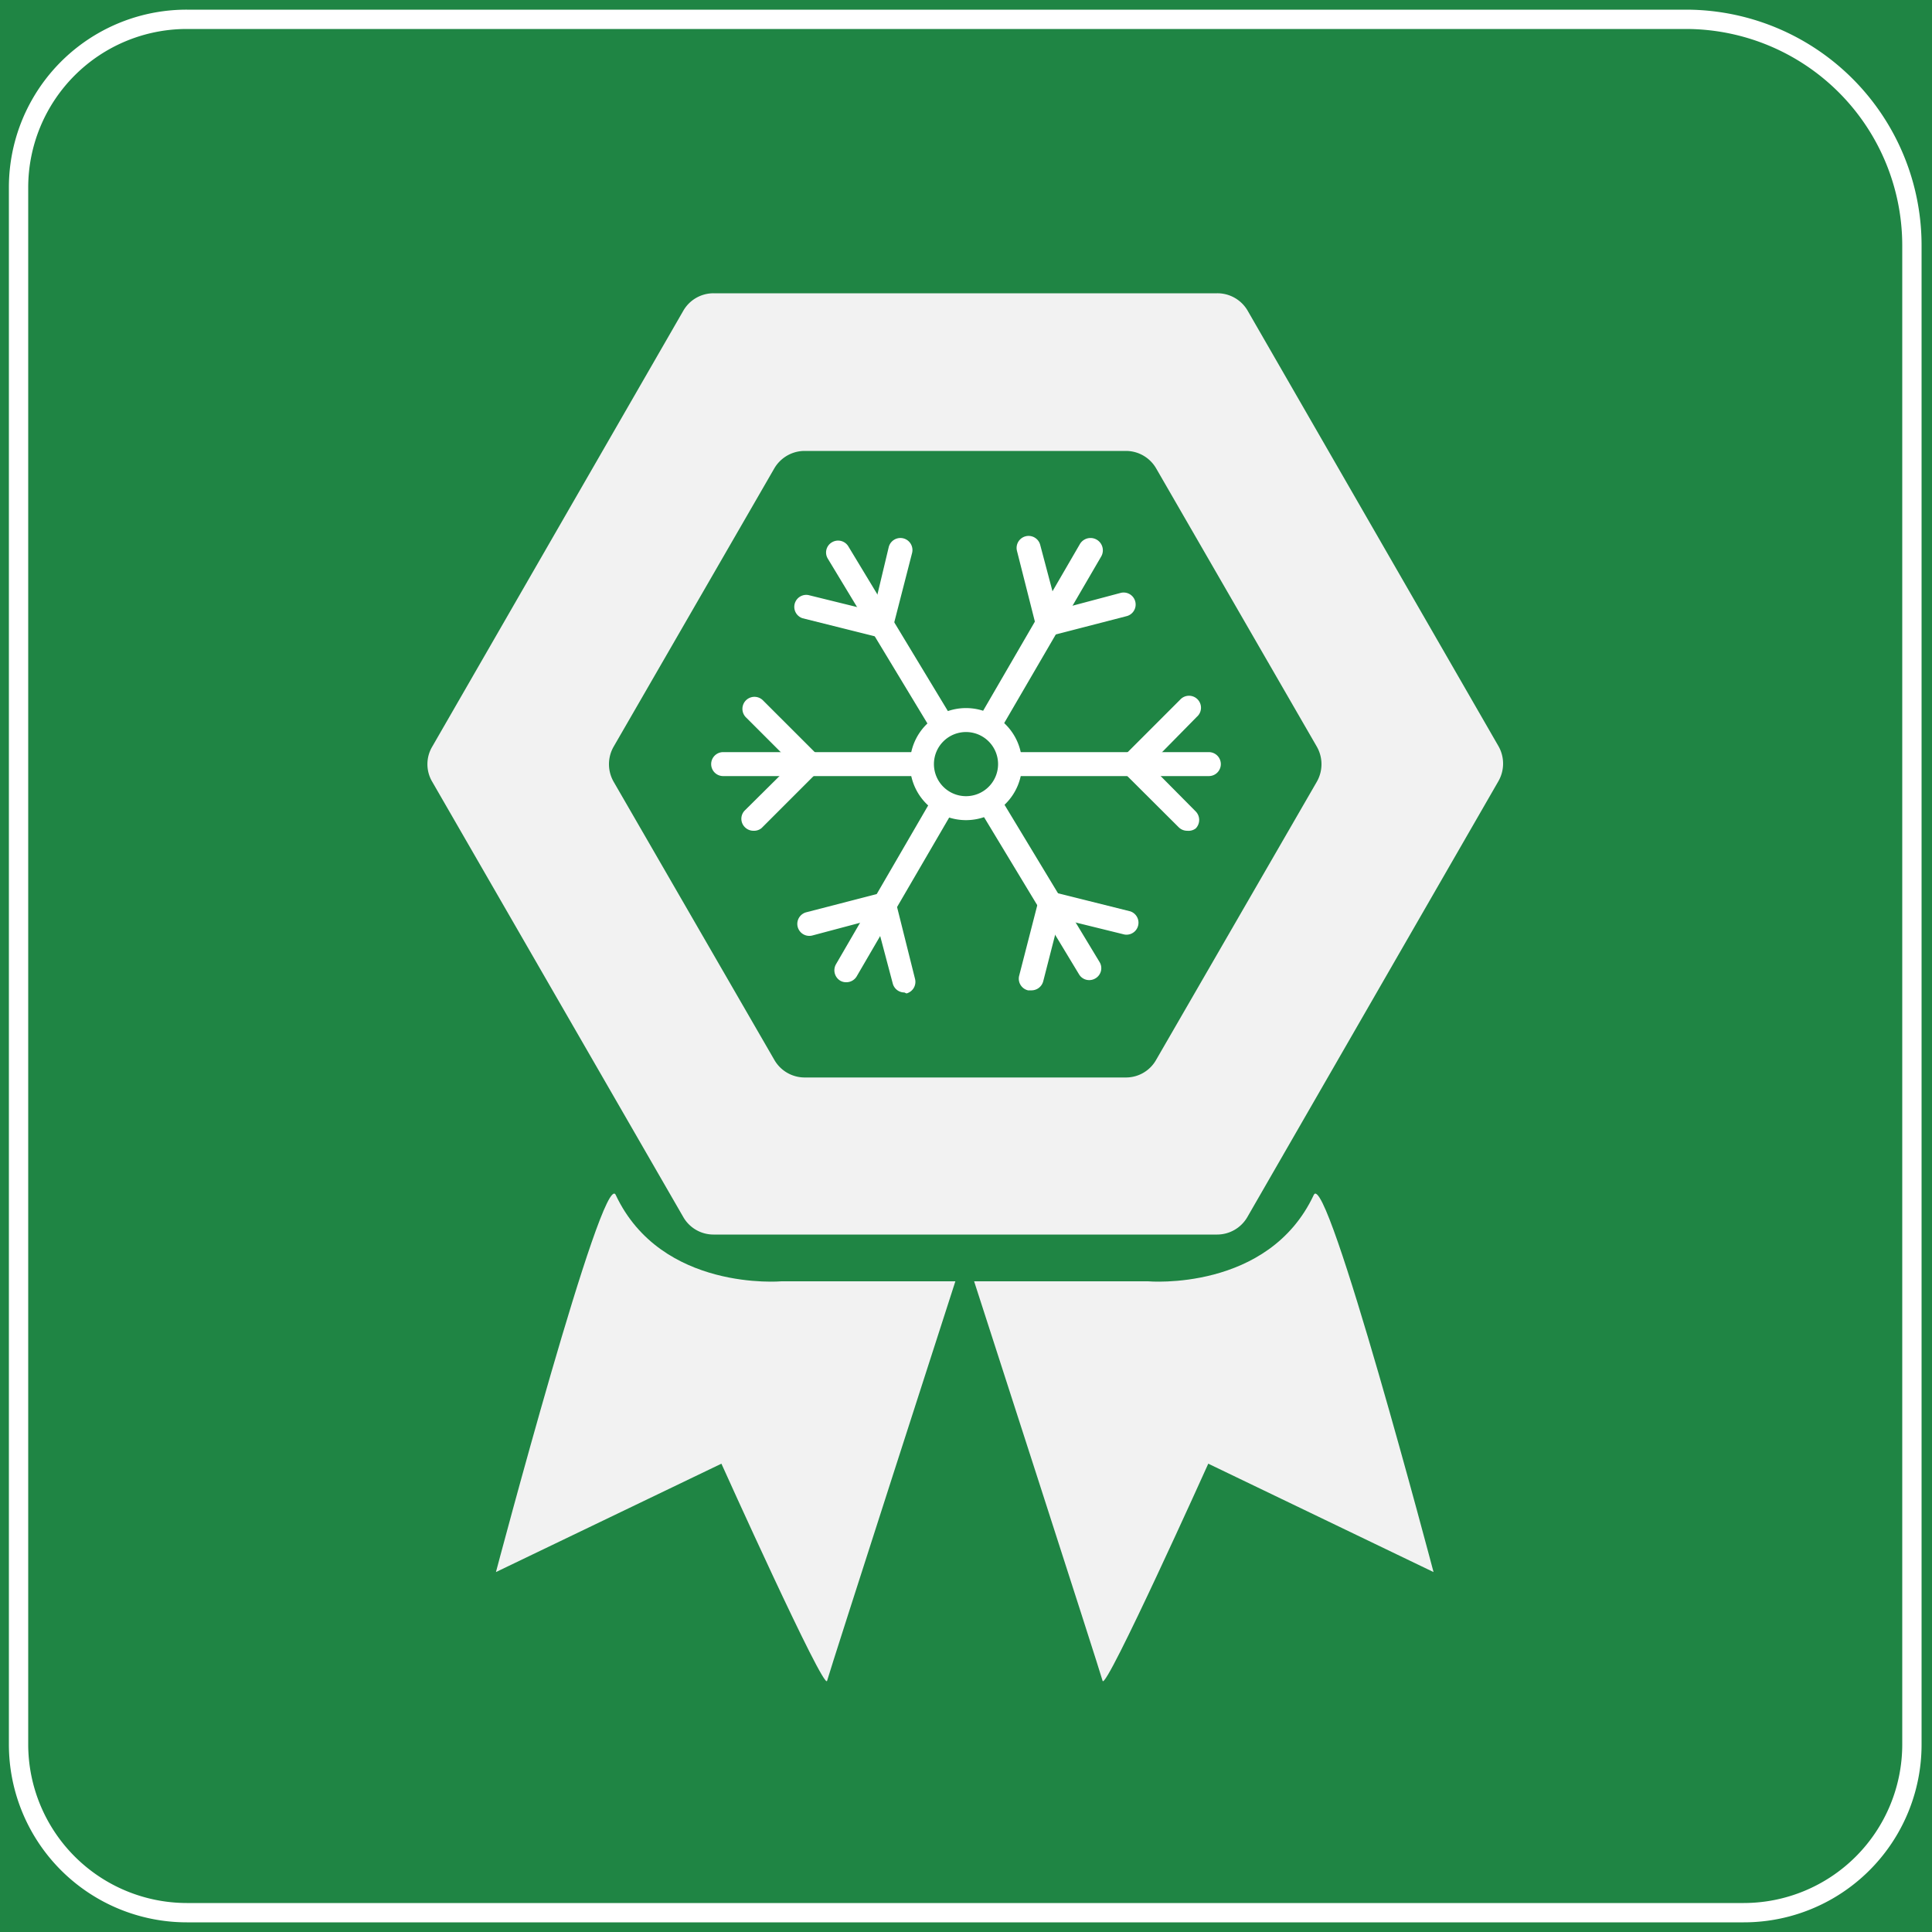
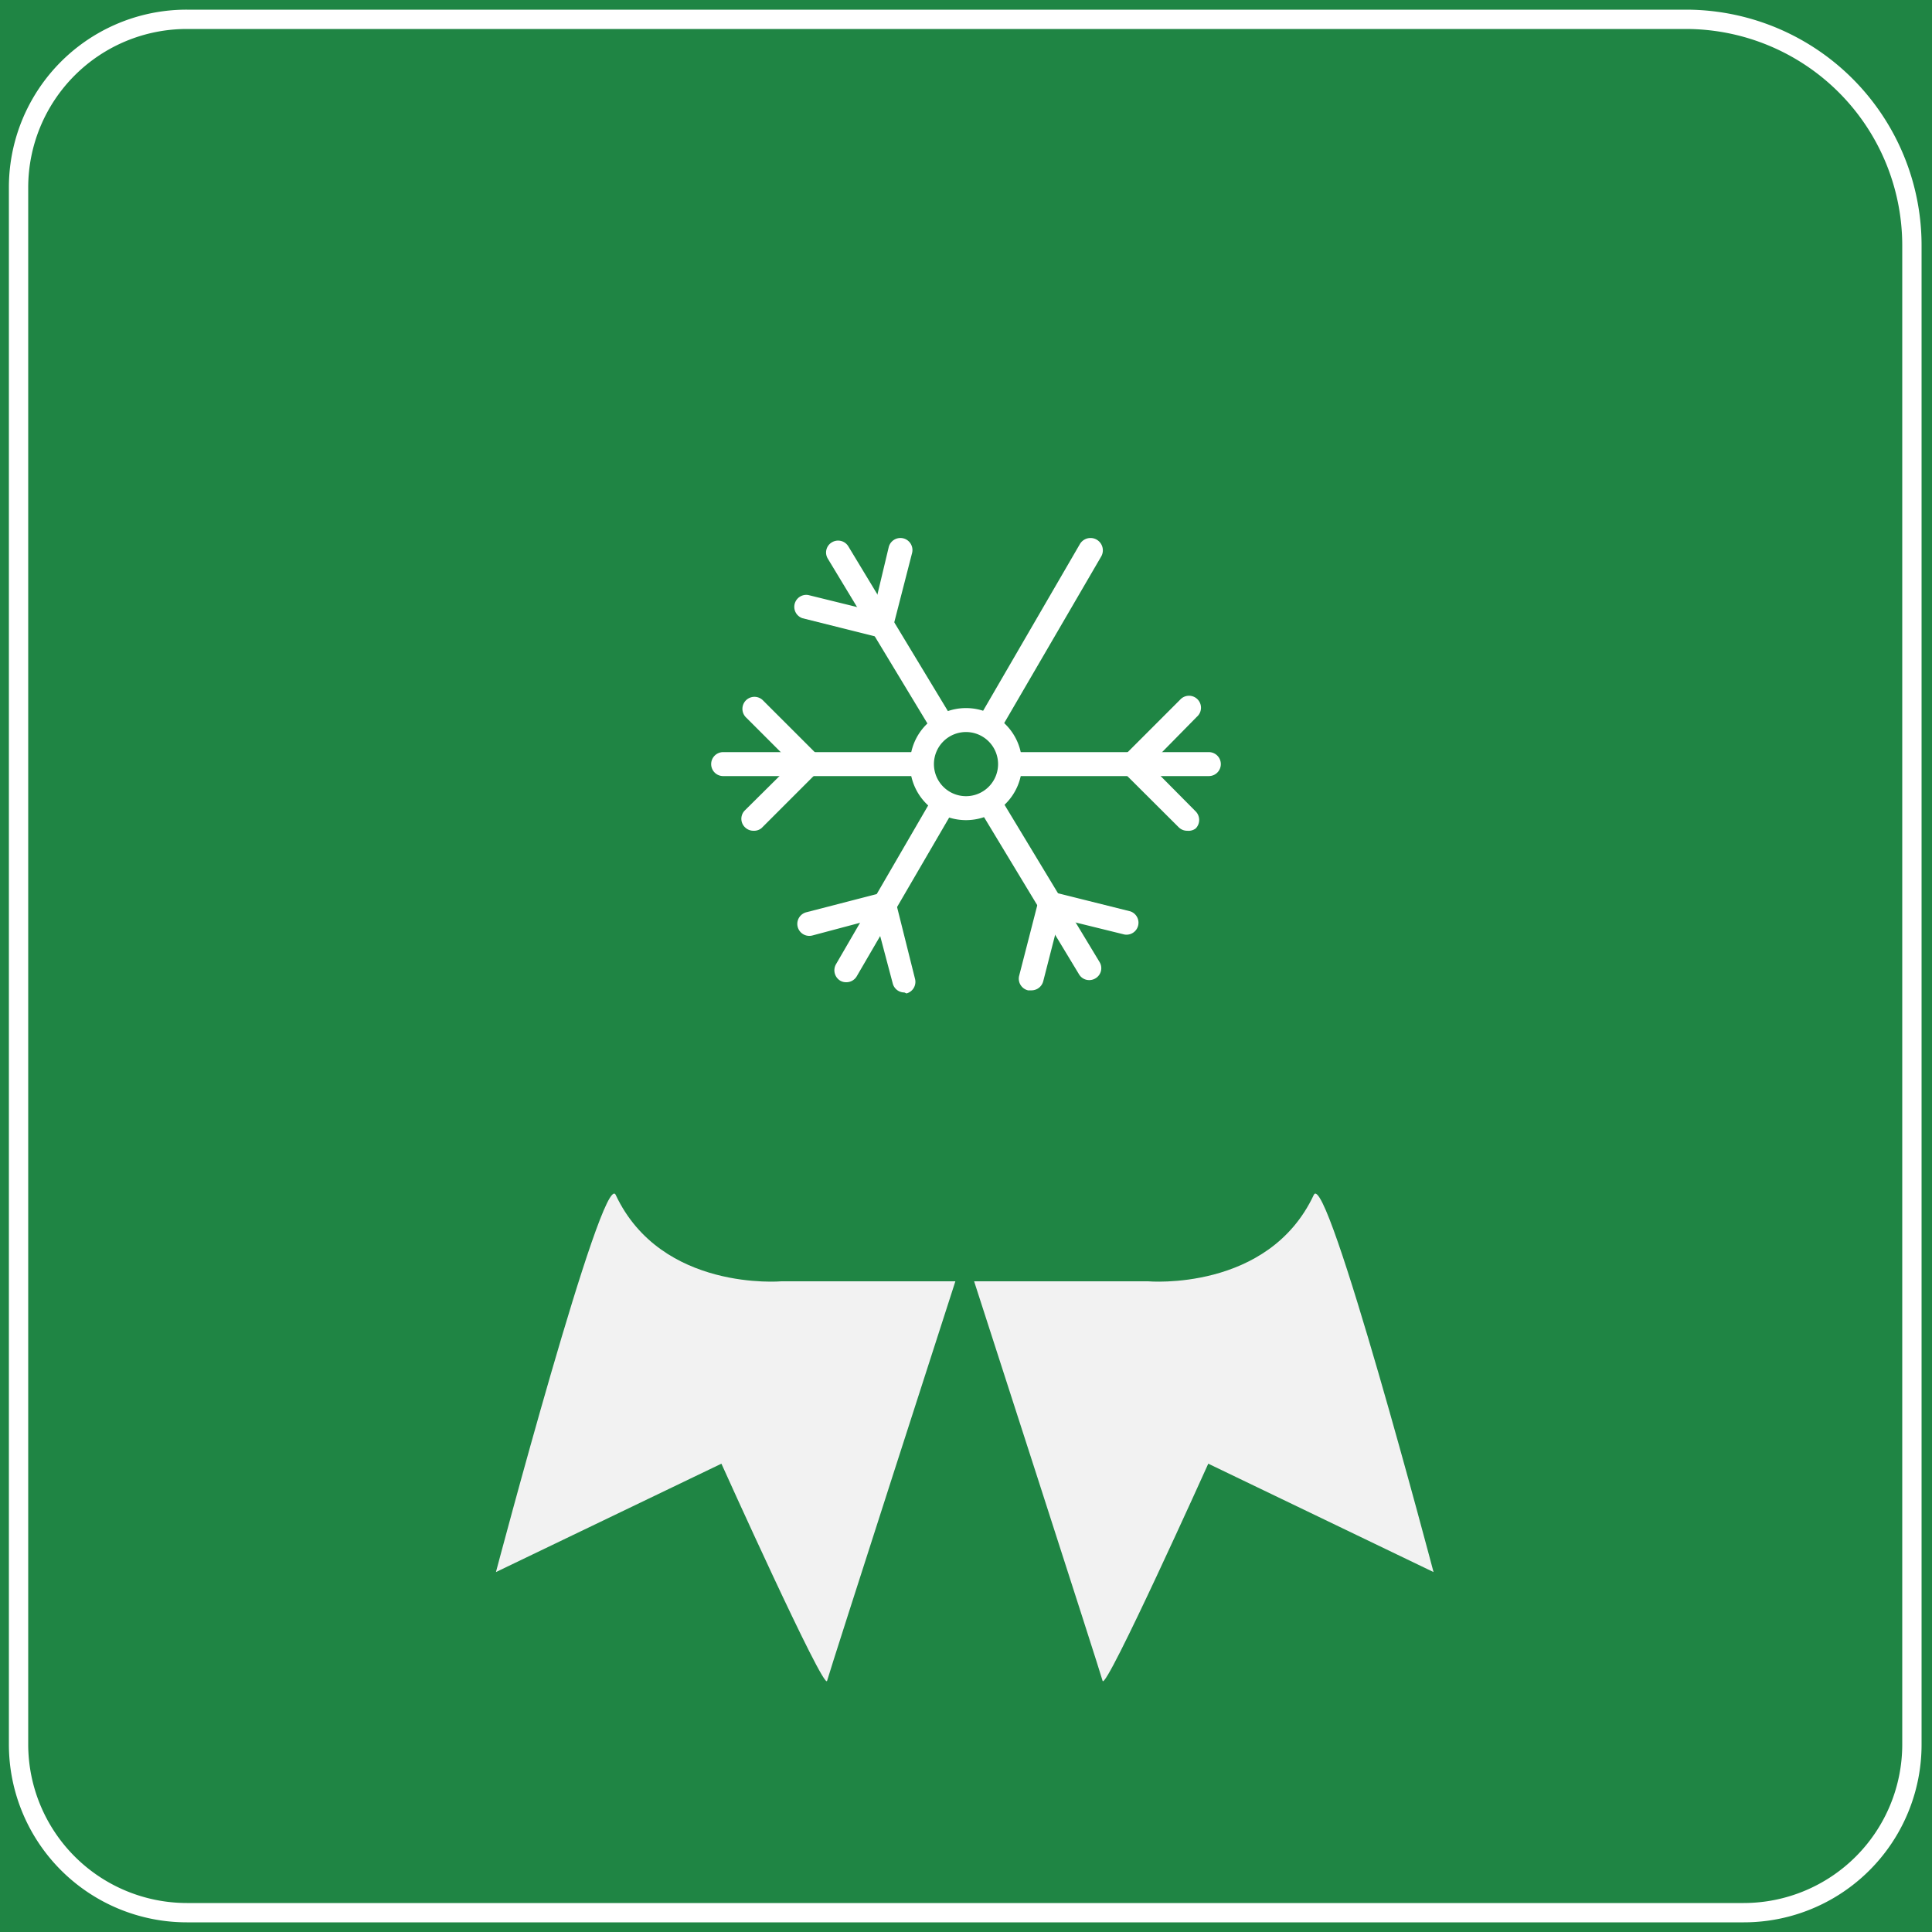
<svg xmlns="http://www.w3.org/2000/svg" id="图层_1" data-name="图层 1" viewBox="0 0 100 100">
  <defs>
    <style>.cls-1{fill:#1f8544;}.cls-2{fill:#fff;}.cls-3{fill:#f2f2f2;}</style>
  </defs>
  <rect class="cls-1" width="100" height="100" />
  <path class="cls-2" d="M87.26,1.5a11.21,11.21,0,0,1,11.2,11.2V90.29a8.21,8.21,0,0,1-8.2,8.21H9.67a8.22,8.22,0,0,1-8.21-8.21V9.7A8.21,8.21,0,0,1,9.67,1.5H87.26m0-1H9.67A9.2,9.2,0,0,0,.46,9.7V90.29A9.21,9.21,0,0,0,9.67,99.5H90.26a9.2,9.2,0,0,0,9.2-9.21V12.7A12.2,12.2,0,0,0,87.26.5Z" />
-   <path class="cls-3" d="M63,15.18H36.93a1.8,1.8,0,0,0-1.56.9l-13,22.57a1.78,1.78,0,0,0,0,1.81L35.37,63a1.8,1.8,0,0,0,1.56.9H63a1.81,1.81,0,0,0,1.56-.9l13-22.57a1.83,1.83,0,0,0,0-1.81l-13-22.57A1.81,1.81,0,0,0,63,15.18Z" />
  <path class="cls-1" d="M58.28,23.34H41.64a1.82,1.82,0,0,0-1.56.9L31.76,38.65a1.83,1.83,0,0,0,0,1.81l8.32,14.4a1.81,1.81,0,0,0,1.56.91H58.28a1.79,1.79,0,0,0,1.56-.91l8.32-14.4a1.83,1.83,0,0,0,0-1.81L59.84,24.24A1.81,1.81,0,0,0,58.28,23.34Z" />
  <path class="cls-3" d="M68,61.85c.67-1.42,6.2,19.52,6.2,19.52L62.54,75.76S57.22,87.57,57.07,87s-6.65-20.68-6.65-20.68h9S65.65,66.87,68,61.85Z" />
  <path class="cls-3" d="M31.87,61.85c-.66-1.42-6.2,19.52-6.2,19.52l11.67-5.61S42.66,87.57,42.81,87s6.64-20.68,6.64-20.68h-9S34.23,66.87,31.87,61.85Z" />
  <path class="cls-2" d="M62.57,40.17H37.43a.62.62,0,0,1-.62-.62.62.62,0,0,1,.62-.62H62.57a.62.62,0,0,1,.62.62A.62.62,0,0,1,62.57,40.17Z" />
  <path class="cls-2" d="M39,43a.62.62,0,0,1-.44-.18.61.61,0,0,1,0-.88L41,39.52l-2.39-2.39a.62.62,0,0,1,.88-.88l2.83,2.83a.63.63,0,0,1,0,.88l-2.9,2.9A.61.61,0,0,1,39,43Z" />
  <path class="cls-2" d="M61.45,43a.62.62,0,0,1-.44-.18L58.18,40a.63.63,0,0,1,0-.88l2.9-2.9a.62.62,0,1,1,.87.88L59.5,39.59,61.89,42a.63.63,0,0,1,0,.88A.62.62,0,0,1,61.45,43Z" />
  <path class="cls-2" d="M56.38,50.73a.61.61,0,0,1-.53-.3l-13-21.51a.61.61,0,0,1,.21-.85.62.62,0,0,1,.85.21l13,21.51a.61.61,0,0,1-.21.85A.62.62,0,0,1,56.38,50.73Z" />
  <path class="cls-2" d="M45.69,33l-.15,0-4-1a.62.62,0,0,1,.3-1.2l3.37.83L46,28.32a.62.62,0,0,1,1.21.3l-1,3.89A.62.62,0,0,1,45.69,33Z" />
  <path class="cls-2" d="M53.36,51.26l-.15,0a.62.62,0,0,1-.46-.75l1-3.89a.62.62,0,0,1,.75-.45l4,1a.62.62,0,0,1-.3,1.2l-3.37-.83L54,50.78A.63.63,0,0,1,53.36,51.26Z" />
  <path class="cls-2" d="M43.8,50.84a.6.6,0,0,1-.31-.08.63.63,0,0,1-.22-.85L55.89,28.17A.62.62,0,1,1,57,28.8L44.34,50.54A.62.62,0,0,1,43.8,50.84Z" />
-   <path class="cls-2" d="M54.24,32.94a.56.56,0,0,1-.31-.09.62.62,0,0,1-.29-.38l-1-3.95a.62.62,0,1,1,1.2-.32l.89,3.36L58,30.69a.62.62,0,1,1,.32,1.2l-3.87,1A.45.45,0,0,1,54.24,32.94Z" />
  <path class="cls-2" d="M46.81,51.37a.62.62,0,0,1-.6-.46l-.89-3.36-3.27.87a.62.62,0,1,1-.32-1.2l3.87-1a.63.63,0,0,1,.76.44l1,4a.62.62,0,0,1-.44.76Z" />
  <path class="cls-1" d="M52.28,39.55A2.28,2.28,0,1,1,50,37.27,2.28,2.28,0,0,1,52.28,39.55Z" />
  <path class="cls-2" d="M50,42.45a2.9,2.9,0,1,1,2.9-2.9A2.9,2.9,0,0,1,50,42.45Zm0-4.56a1.66,1.66,0,1,0,1.66,1.66A1.66,1.66,0,0,0,50,37.89Z" />
</svg>